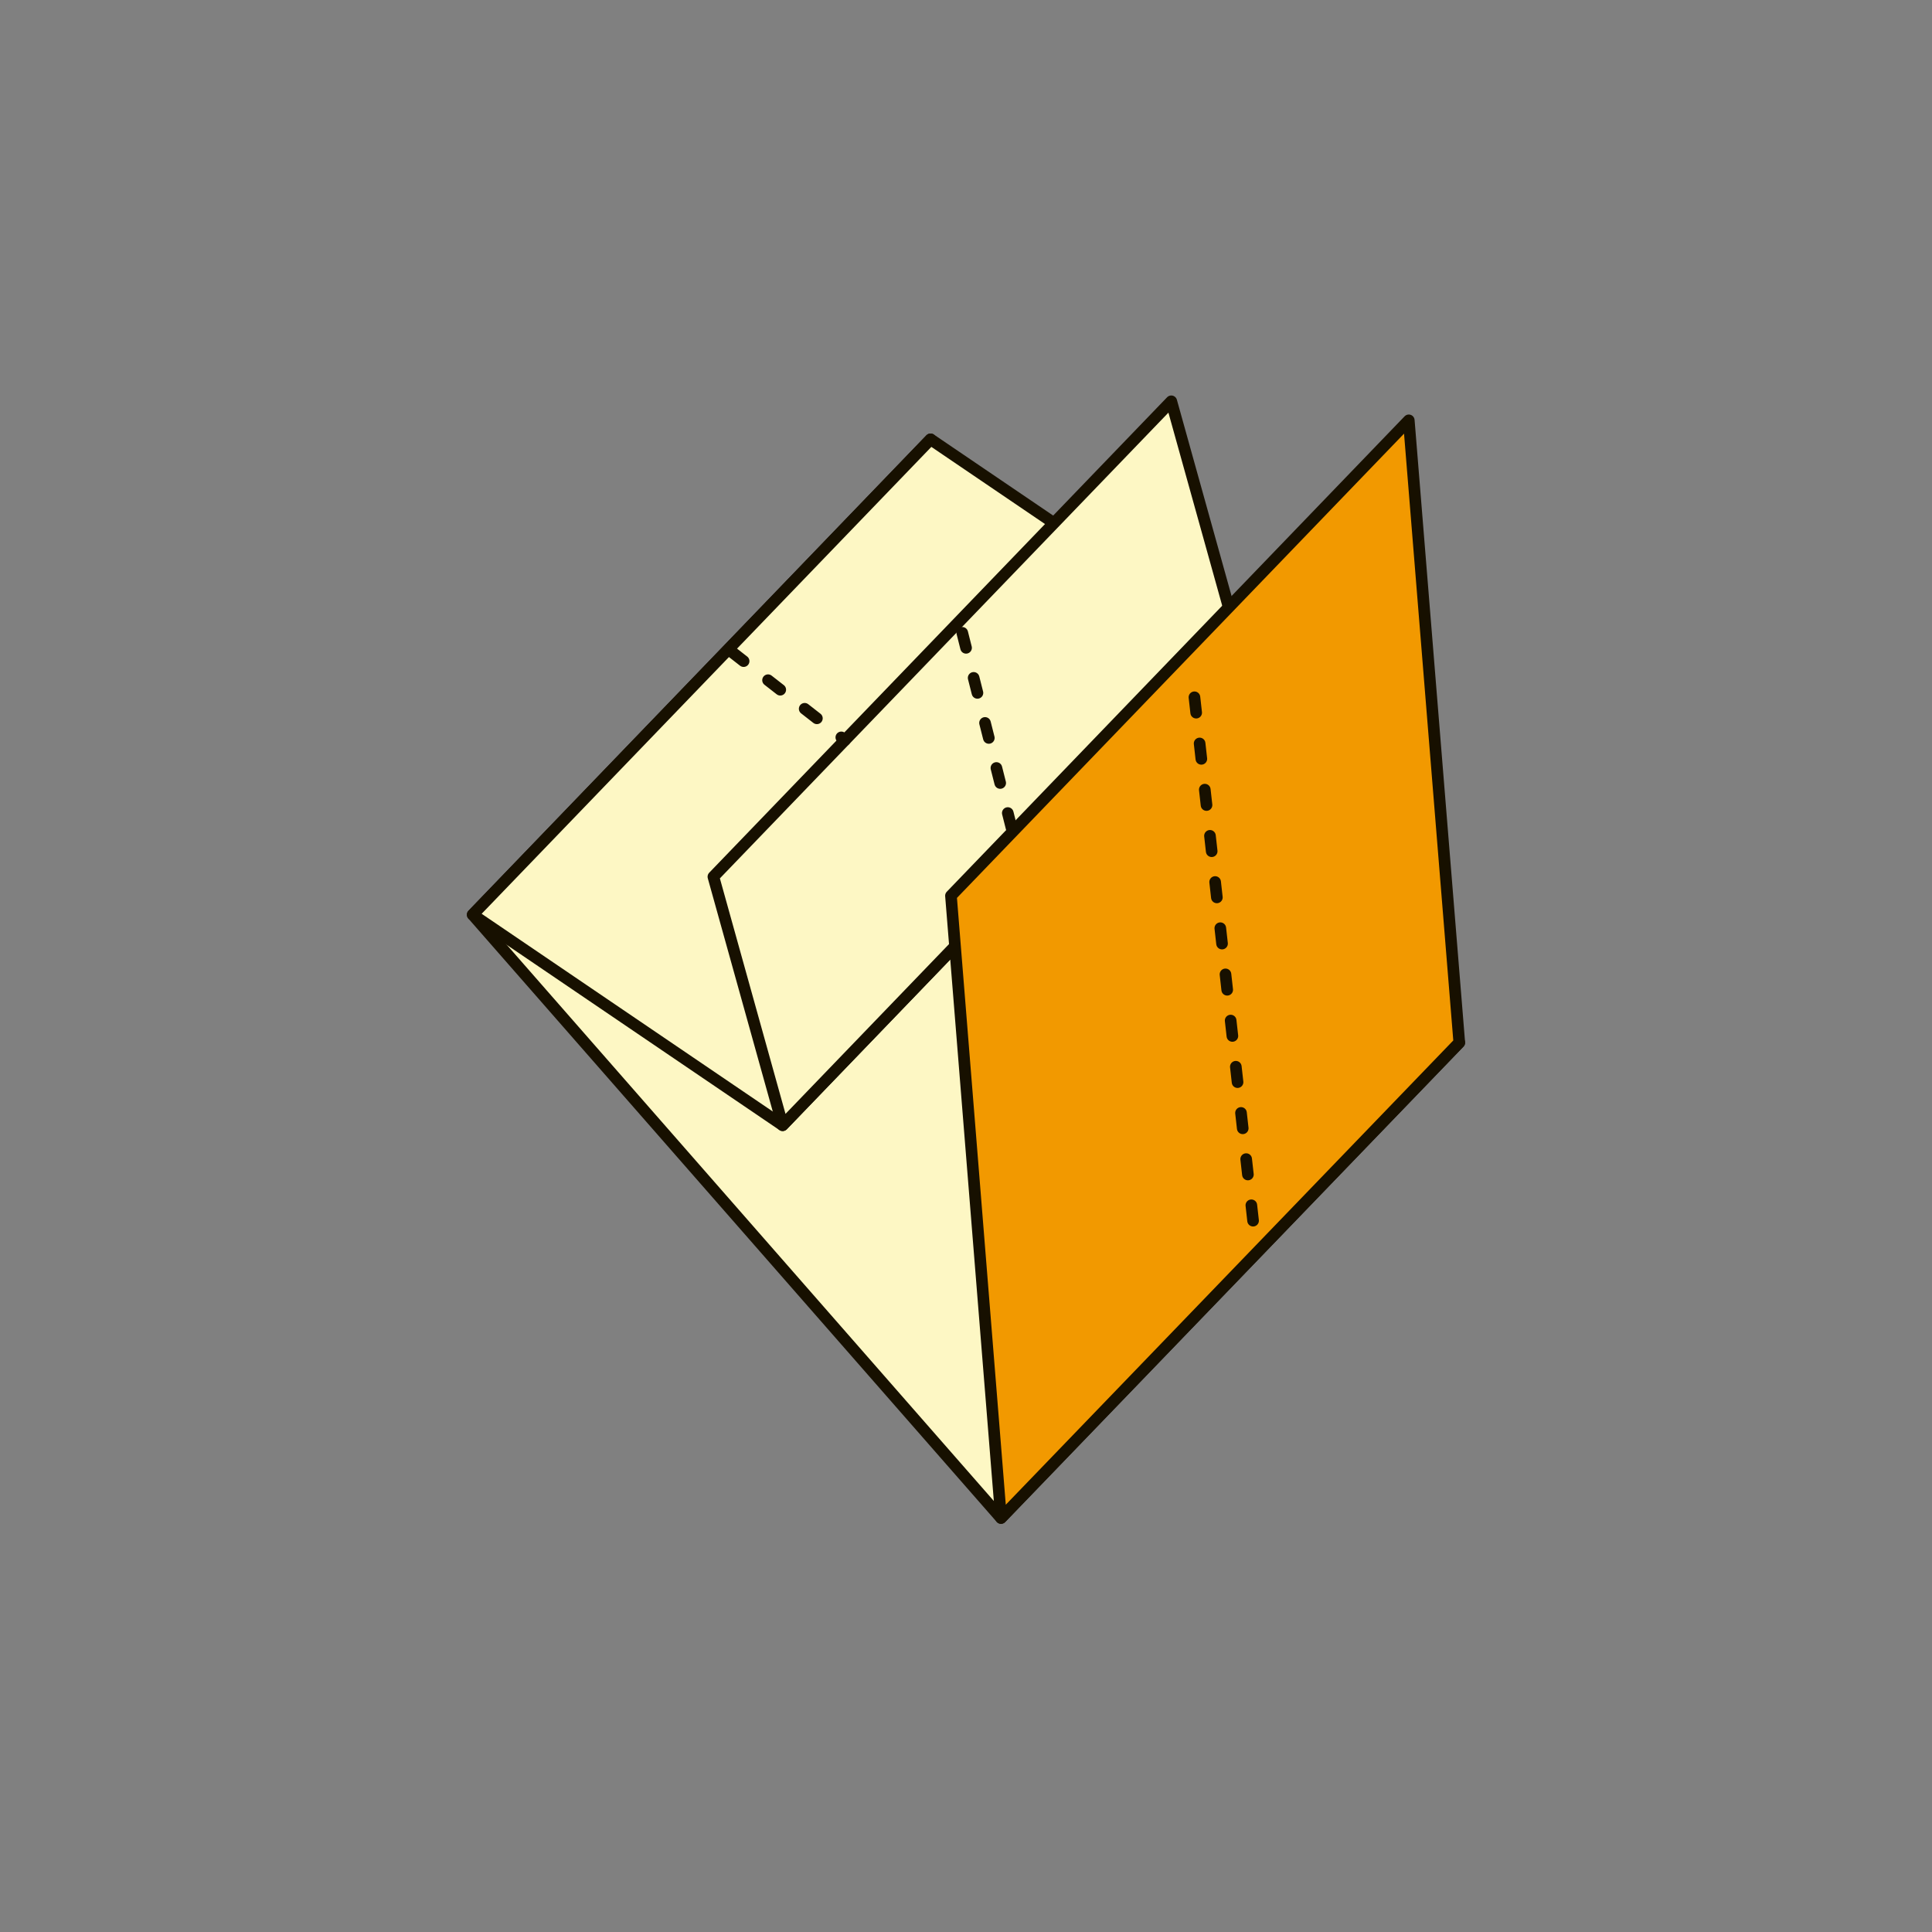
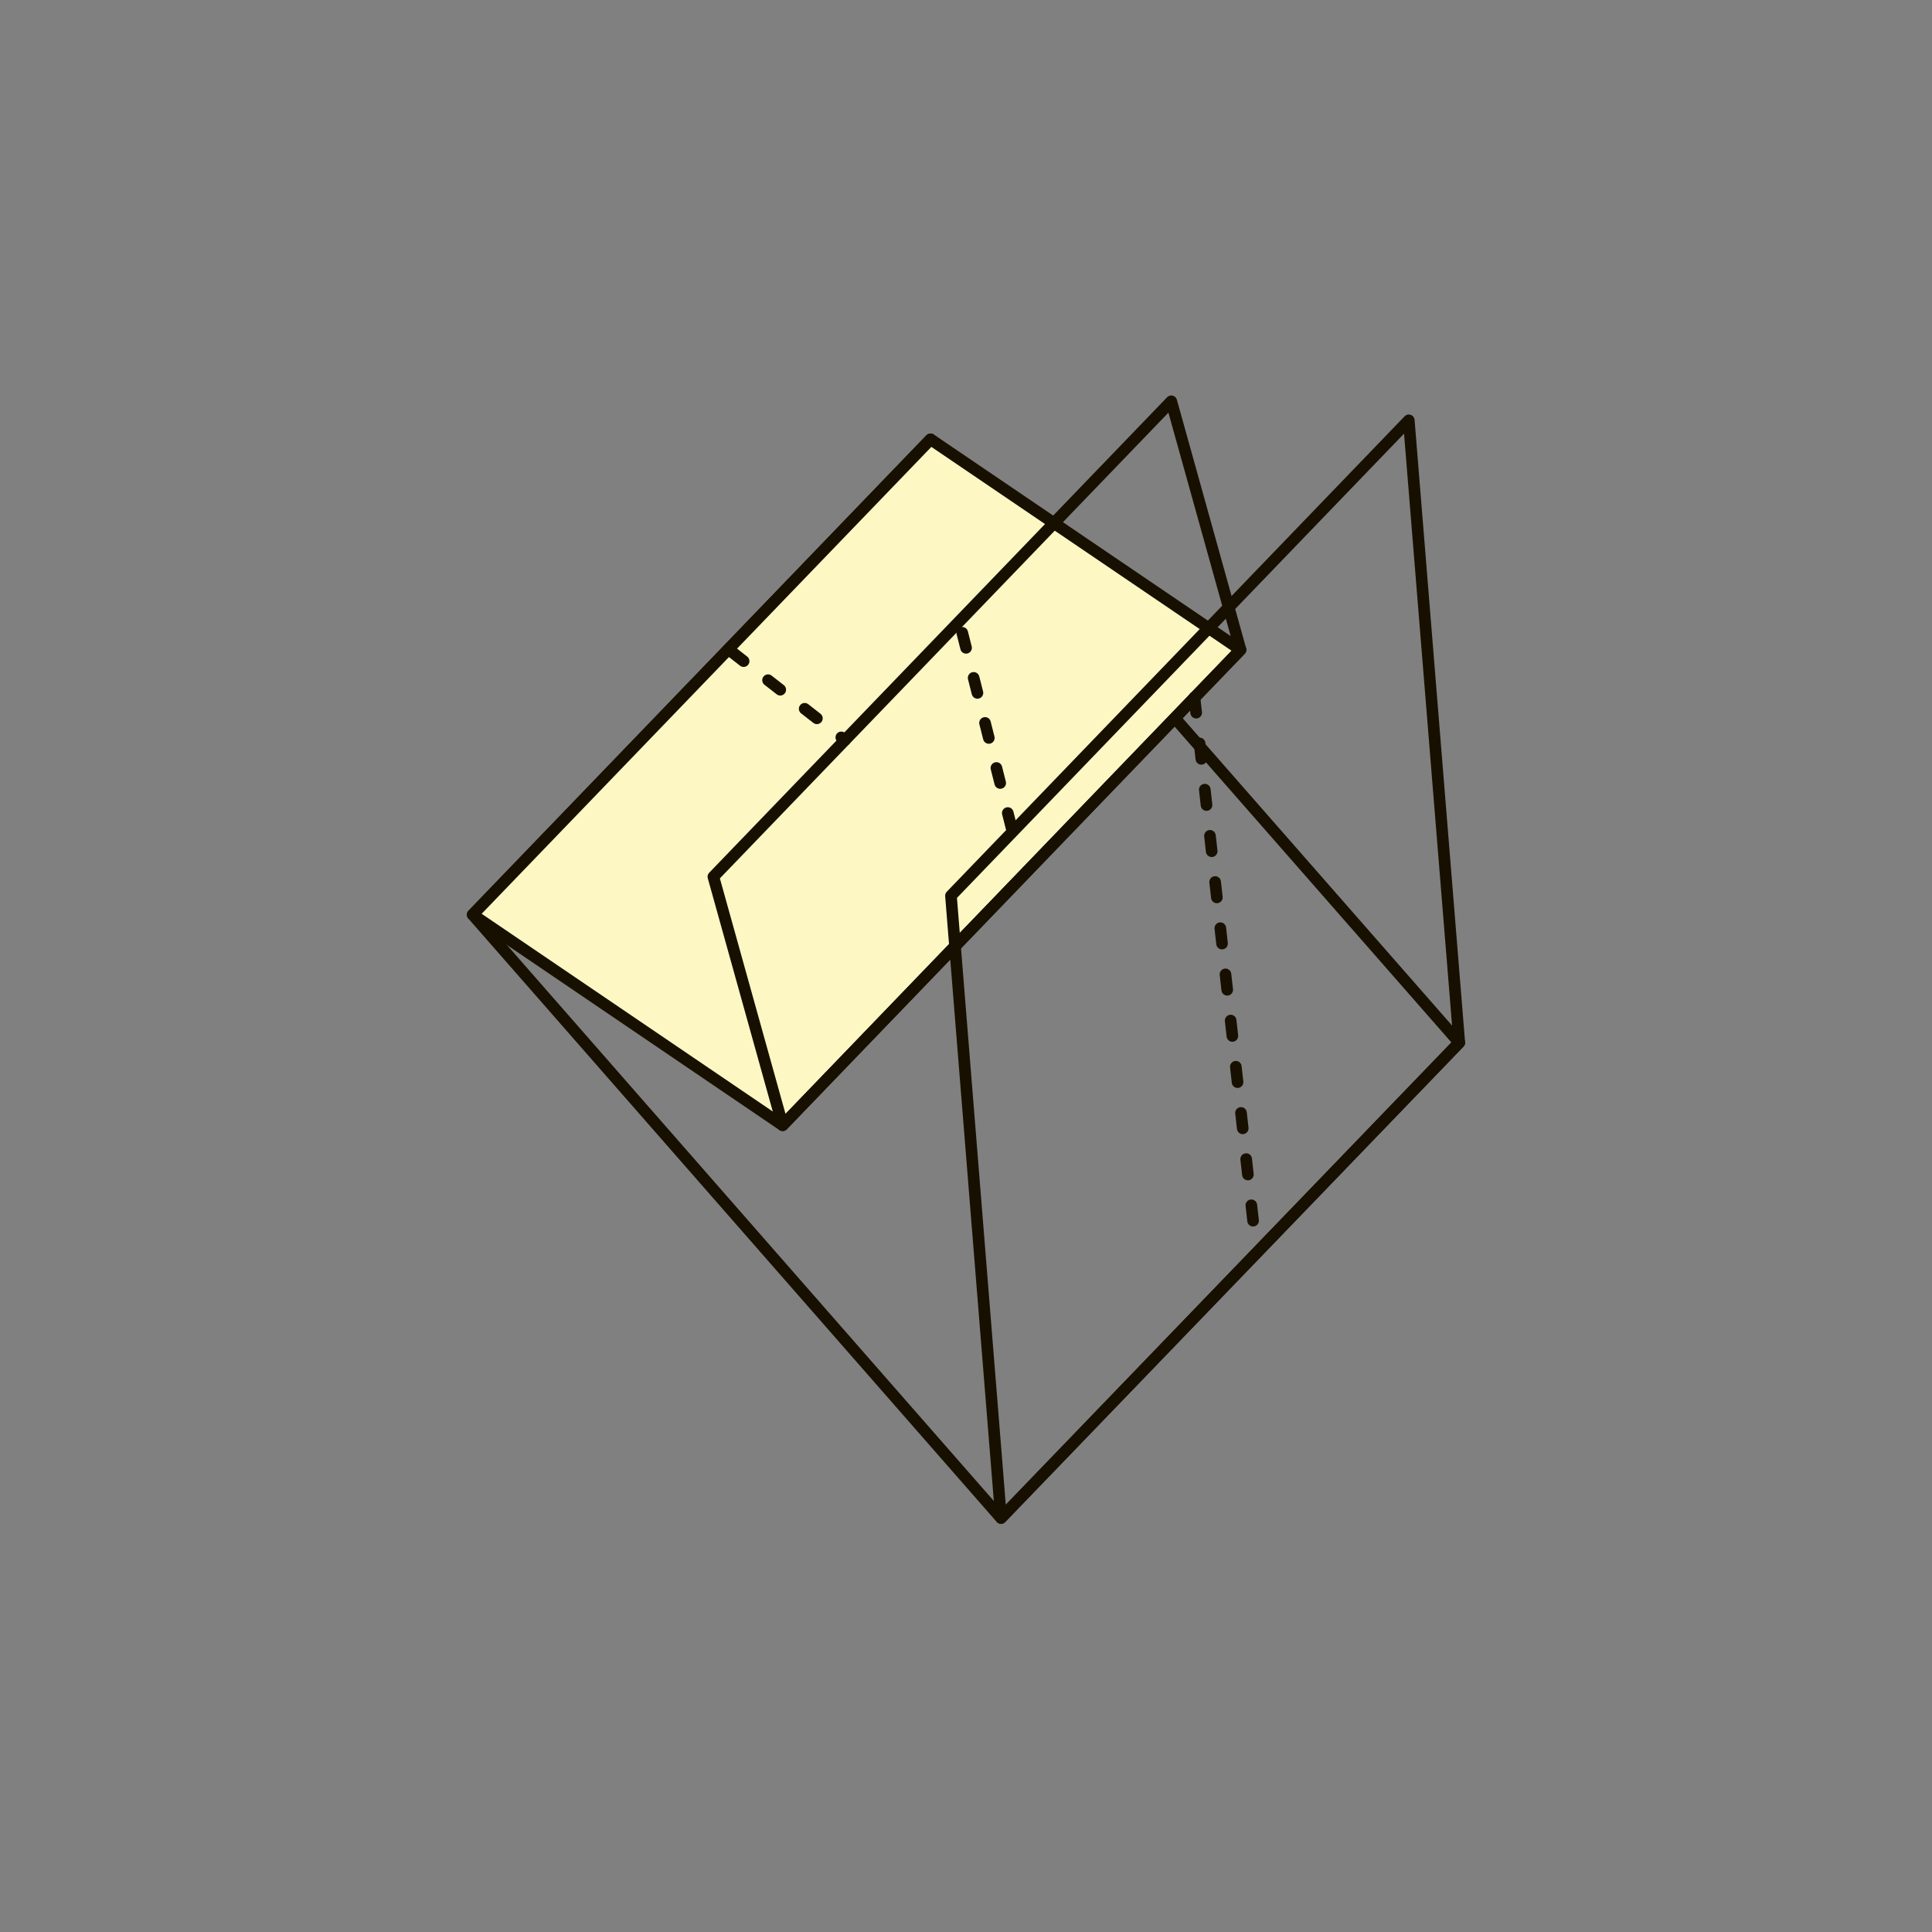
<svg xmlns="http://www.w3.org/2000/svg" version="1.1" baseProfile="basic" id="Layer_1" x="0px" y="0px" width="124.72px" height="124.72px" viewBox="0 0 124.72 124.72" xml:space="preserve">
  <rect x="0" y="0" width="124.72" height="124.72" fill="#808080" stroke="none" />
-   <polygon fill="#FDF7C4" points="60.073,28.361 94.204,67.305 64.621,97.995 30.515,59.049 " />
  <polygon fill="none" stroke="#171000" stroke-width="0.75" stroke-linecap="round" stroke-linejoin="round" points="60.073,28.361   94.204,67.305 64.621,97.995 30.515,59.049 " />
  <polygon fill="#FDF7C4" stroke="#171000" stroke-width="0.75" stroke-linecap="round" stroke-linejoin="round" points="  60.073,28.361 80.082,41.946 50.523,72.639 30.515,59.049 " />
-   <polygon fill="#FDF7C4" points="75.612,25.906 80.082,41.946 50.523,72.639 46.053,56.598 " />
  <polygon fill="none" stroke="#171000" stroke-width="0.75" stroke-linecap="round" stroke-linejoin="round" points="75.612,25.906   80.082,41.946 50.523,72.639 46.053,56.598 " />
-   <polygon fill="#F29900" points="90.944,27.135 94.204,67.305 64.621,97.995 61.389,57.826 " />
  <polygon fill="none" stroke="#171000" stroke-width="0.75" stroke-linecap="round" stroke-linejoin="round" points="90.944,27.135   94.204,67.305 64.621,97.995 61.389,57.826 " />
  <line fill="none" stroke="#171000" stroke-width="0.75" stroke-linecap="round" stroke-linejoin="round" stroke-dasharray="1,2" x1="62.119" y1="40.851" x2="65.479" y2="54.154" />
  <line fill="none" stroke="#171000" stroke-width="0.75" stroke-linecap="round" stroke-linejoin="round" stroke-dasharray="1,2" x1="80.892" y1="78.801" x2="76.925" y2="43.383" />
  <line fill="none" stroke="#171000" stroke-width="0.75" stroke-linecap="round" stroke-linejoin="round" stroke-dasharray="1,2" x1="47.216" y1="42.064" x2="54.543" y2="47.782" />
</svg>